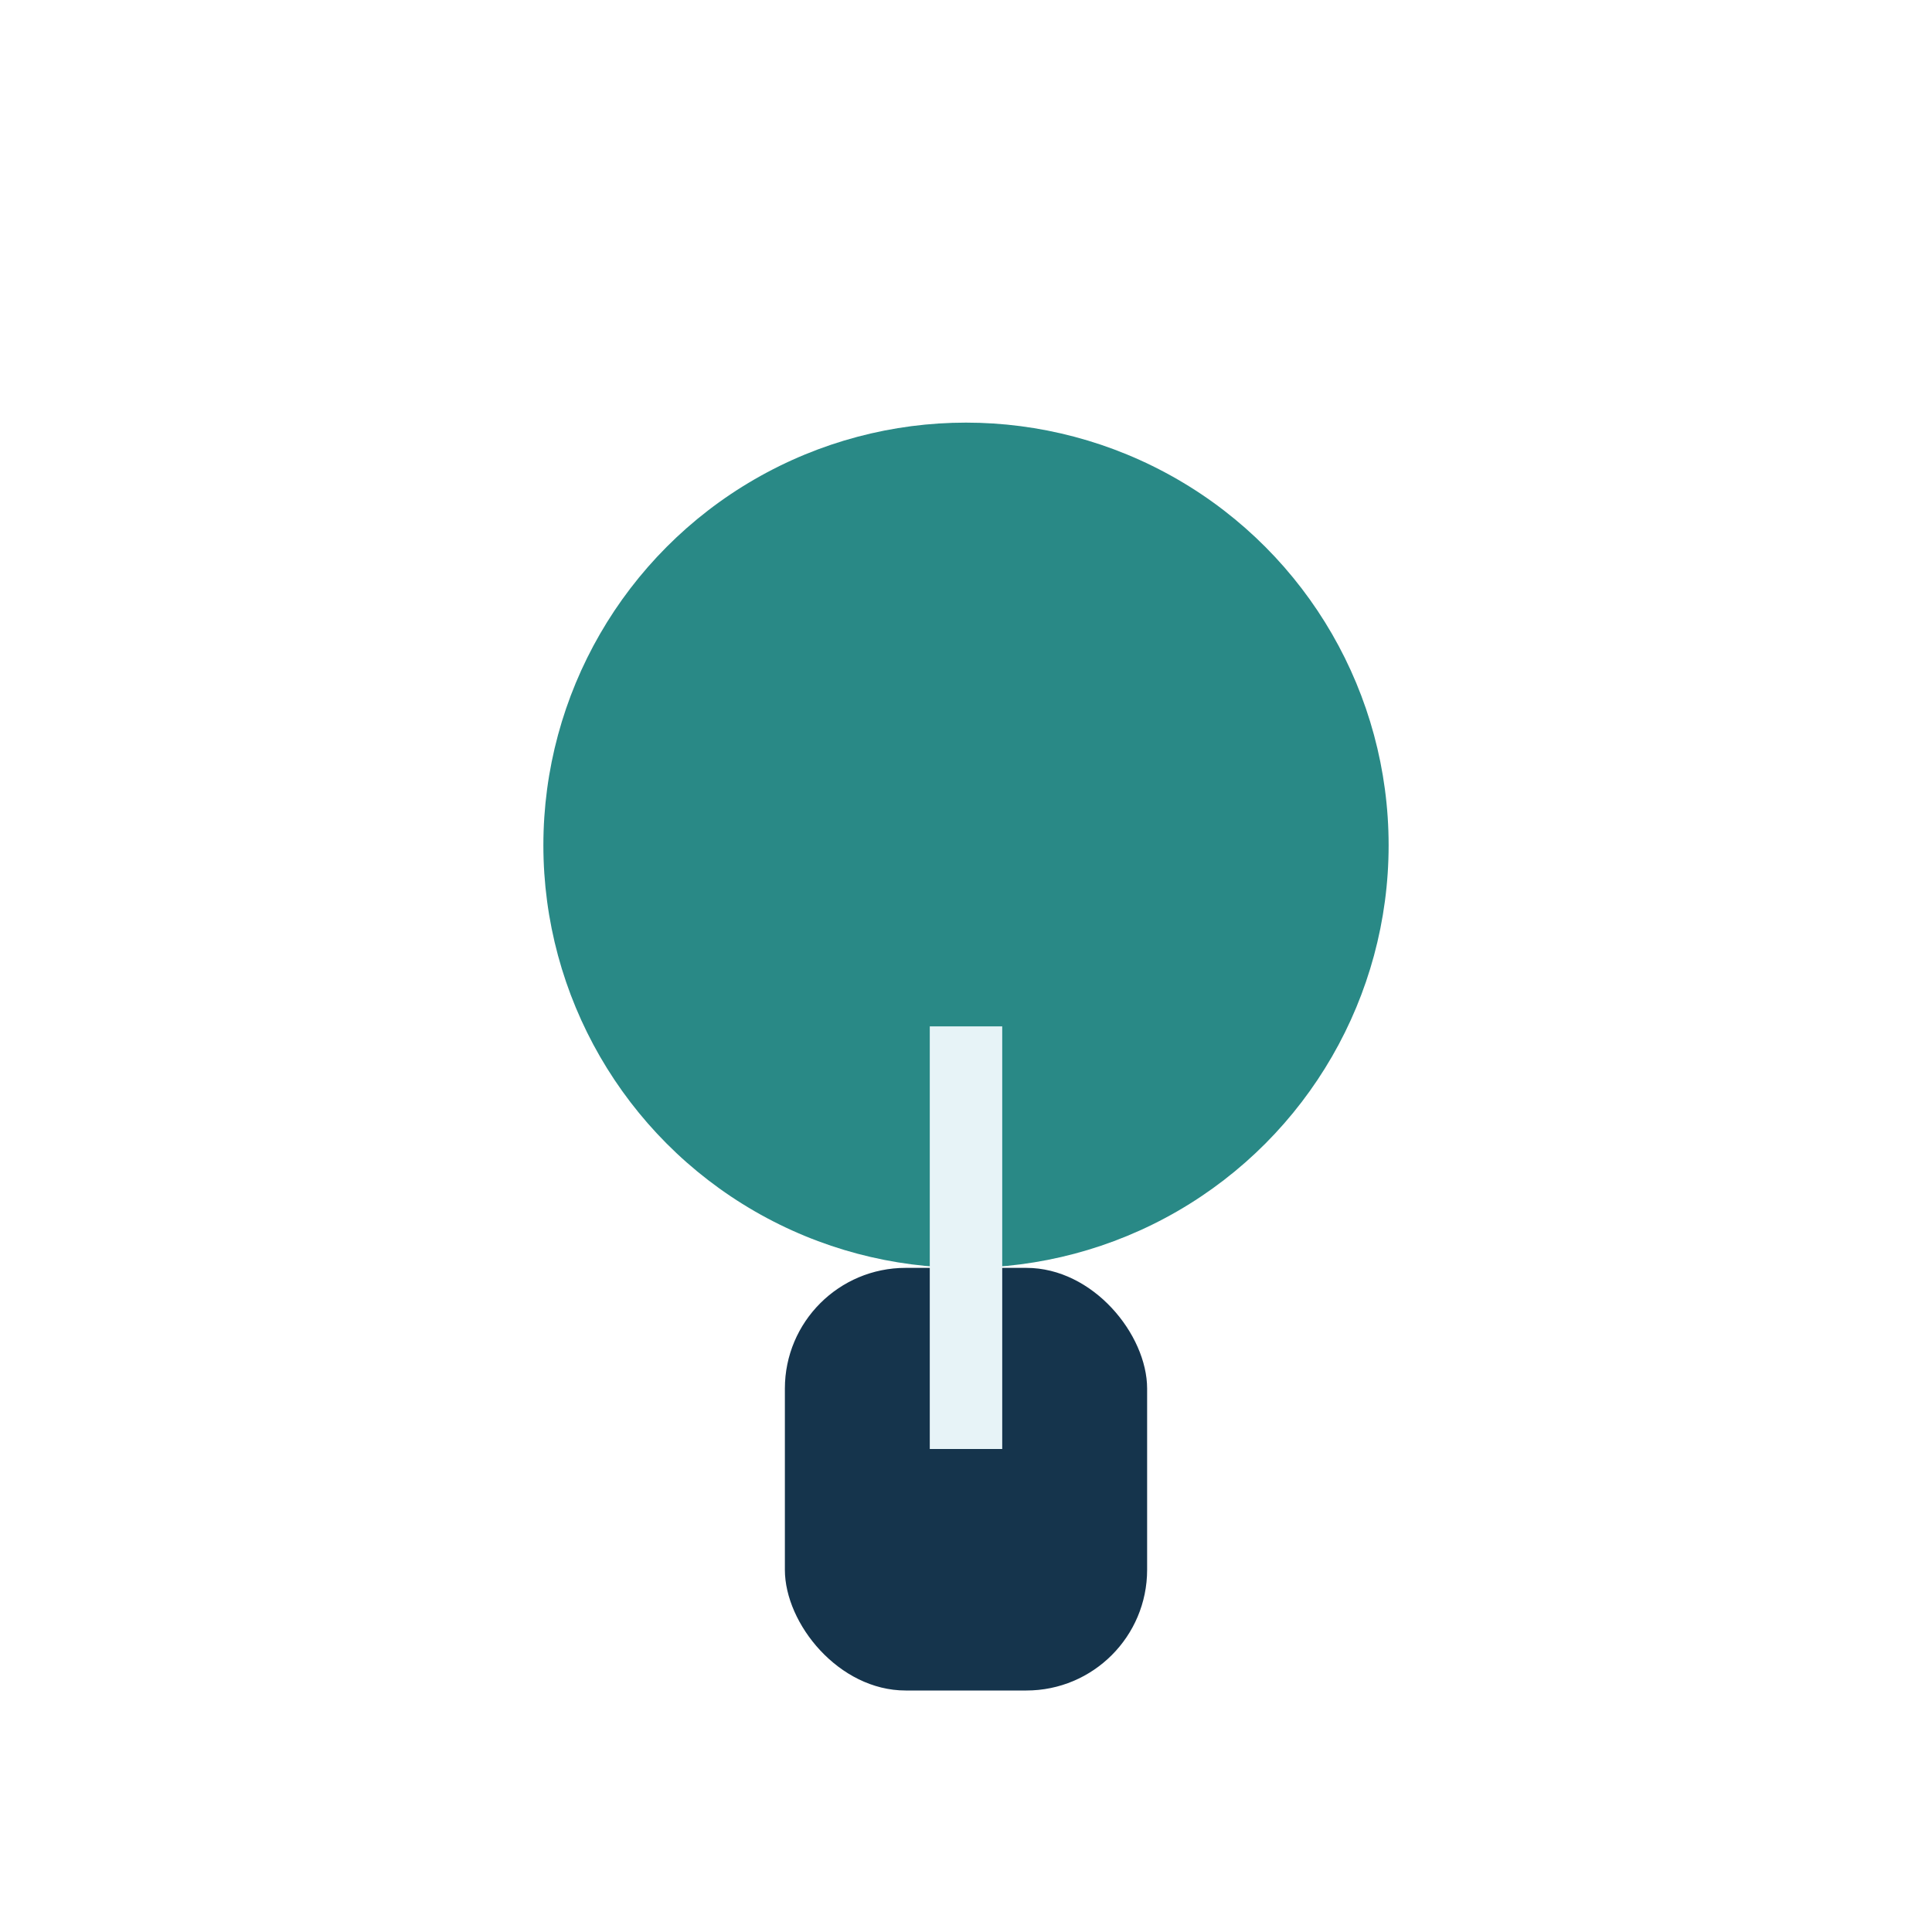
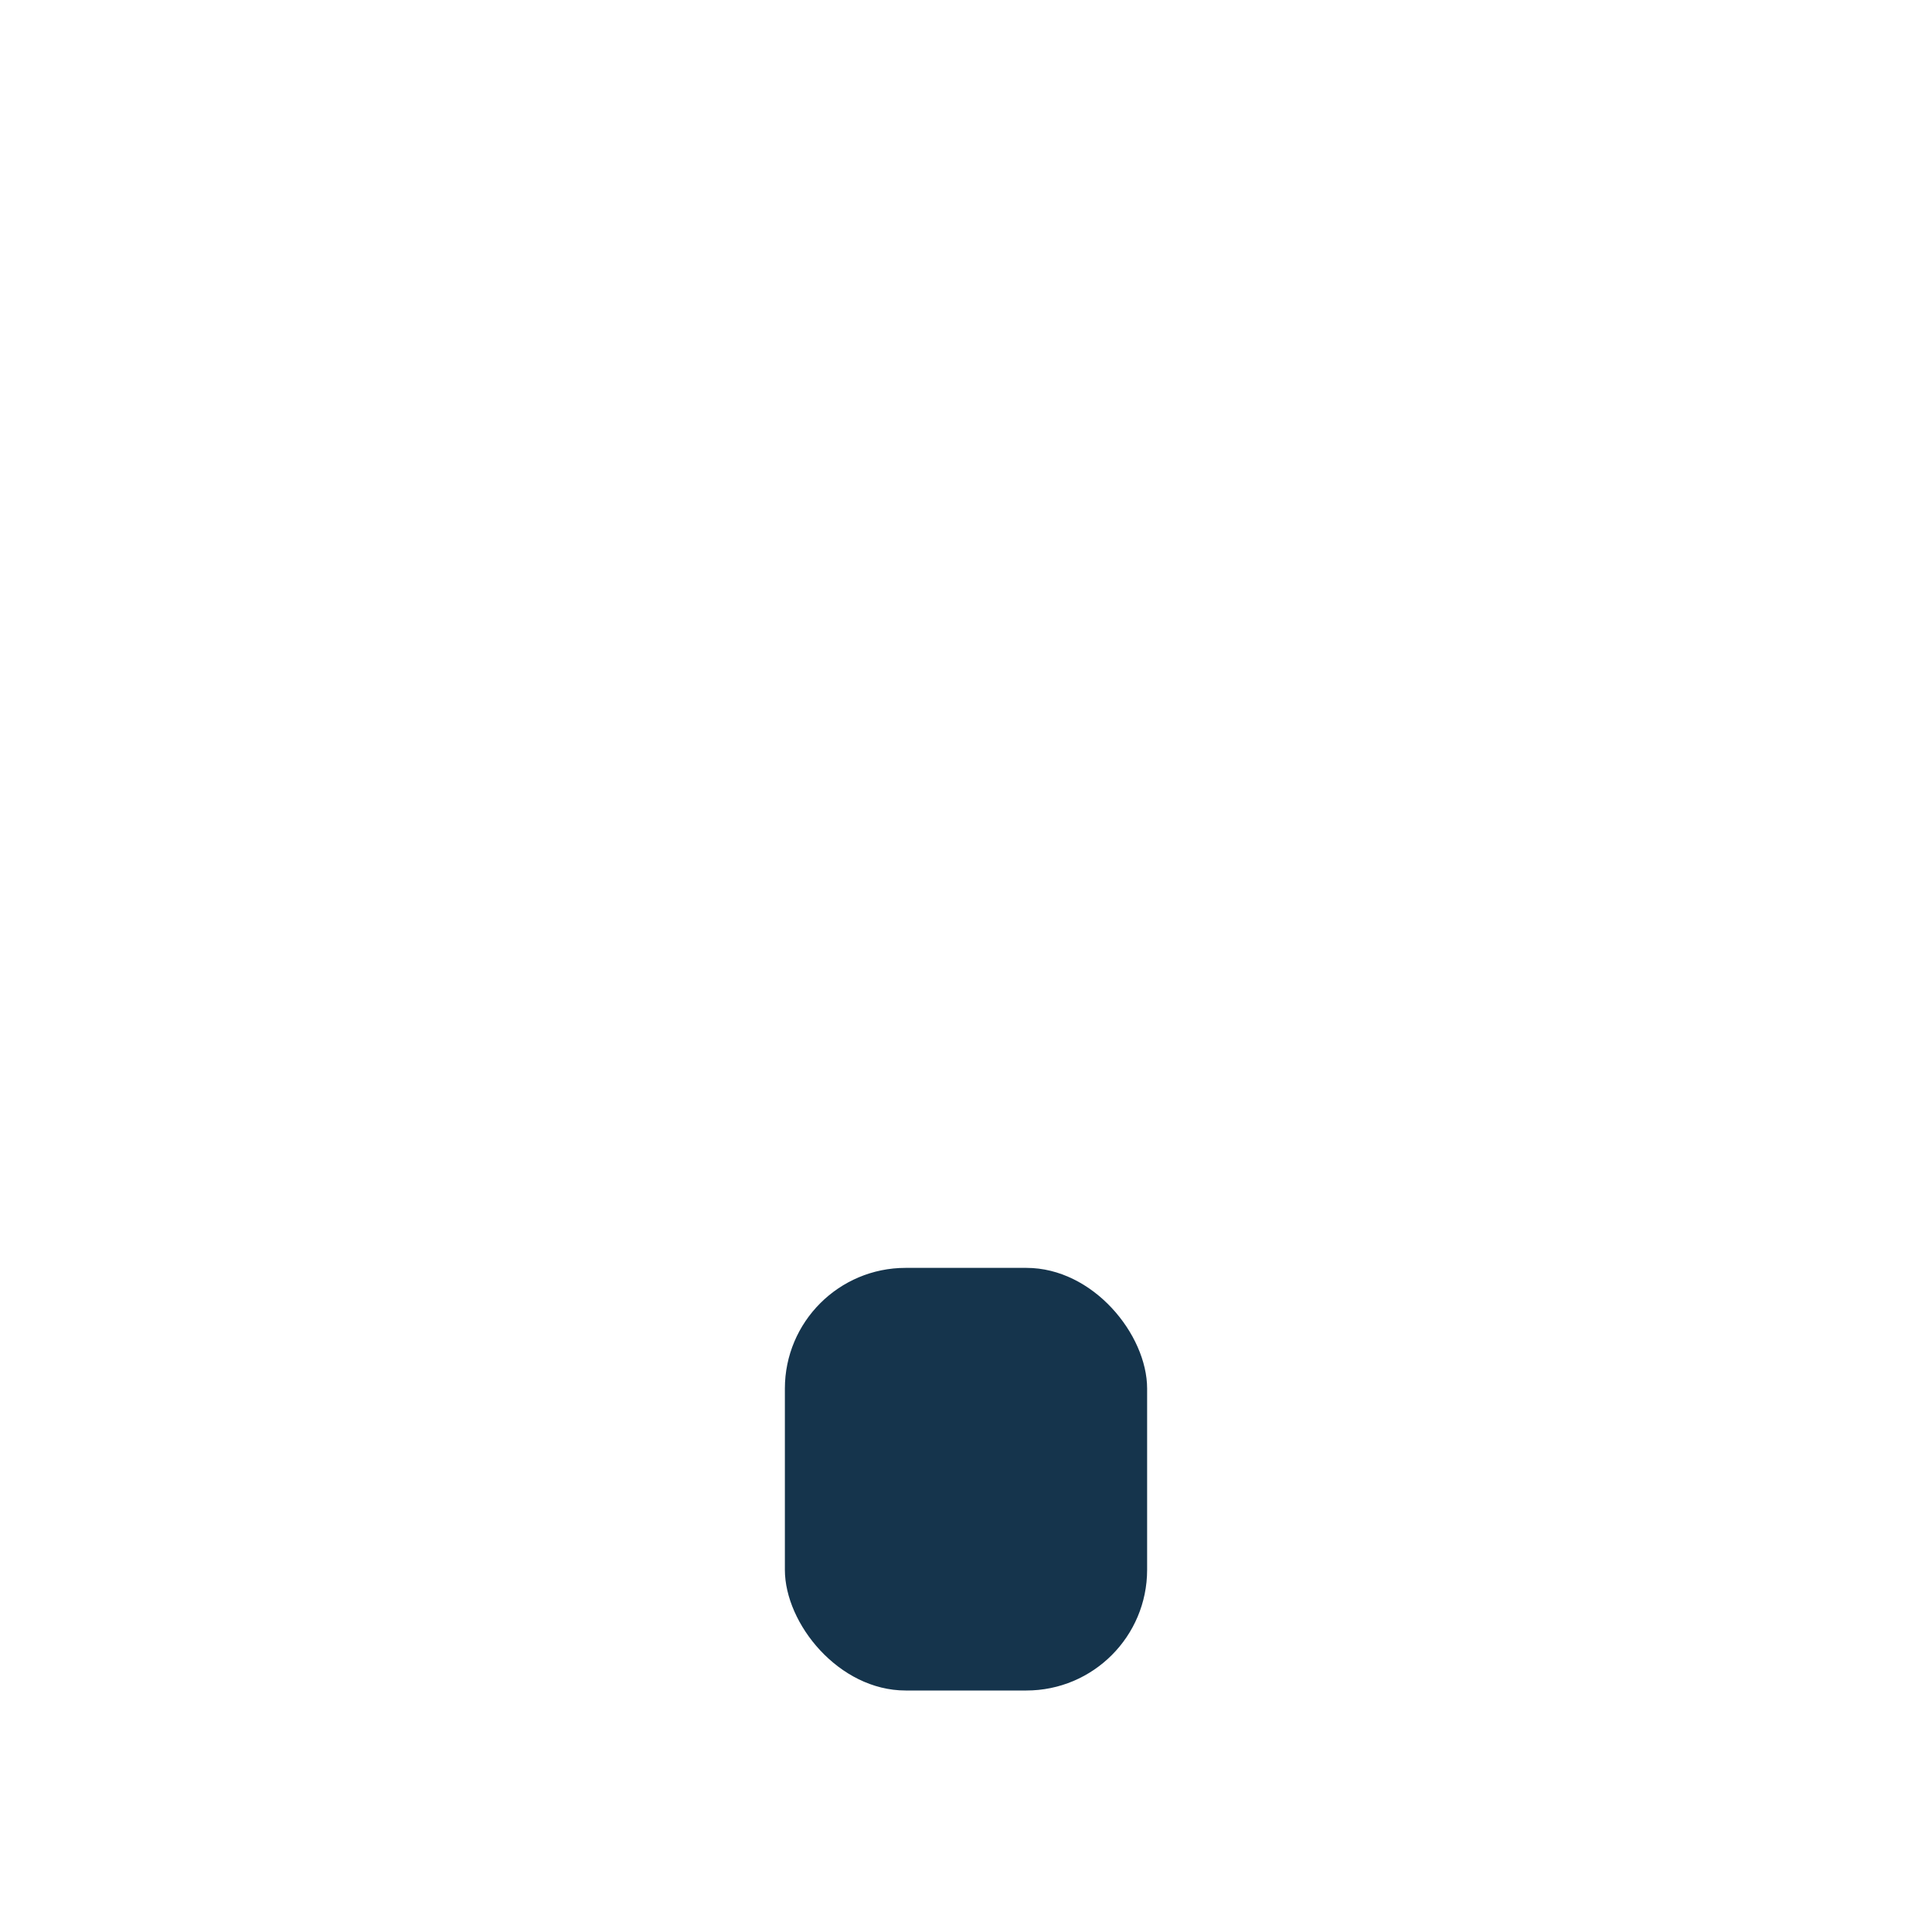
<svg xmlns="http://www.w3.org/2000/svg" width="32" height="32" viewBox="0 0 32 32">
-   <circle cx="16" cy="14" r="7" fill="#298986" />
  <rect x="13" y="21" width="6" height="7" rx="2" fill="#15344C" />
-   <path d="M16 17v7" stroke="#E7F3F7" stroke-width="1.2" />
</svg>